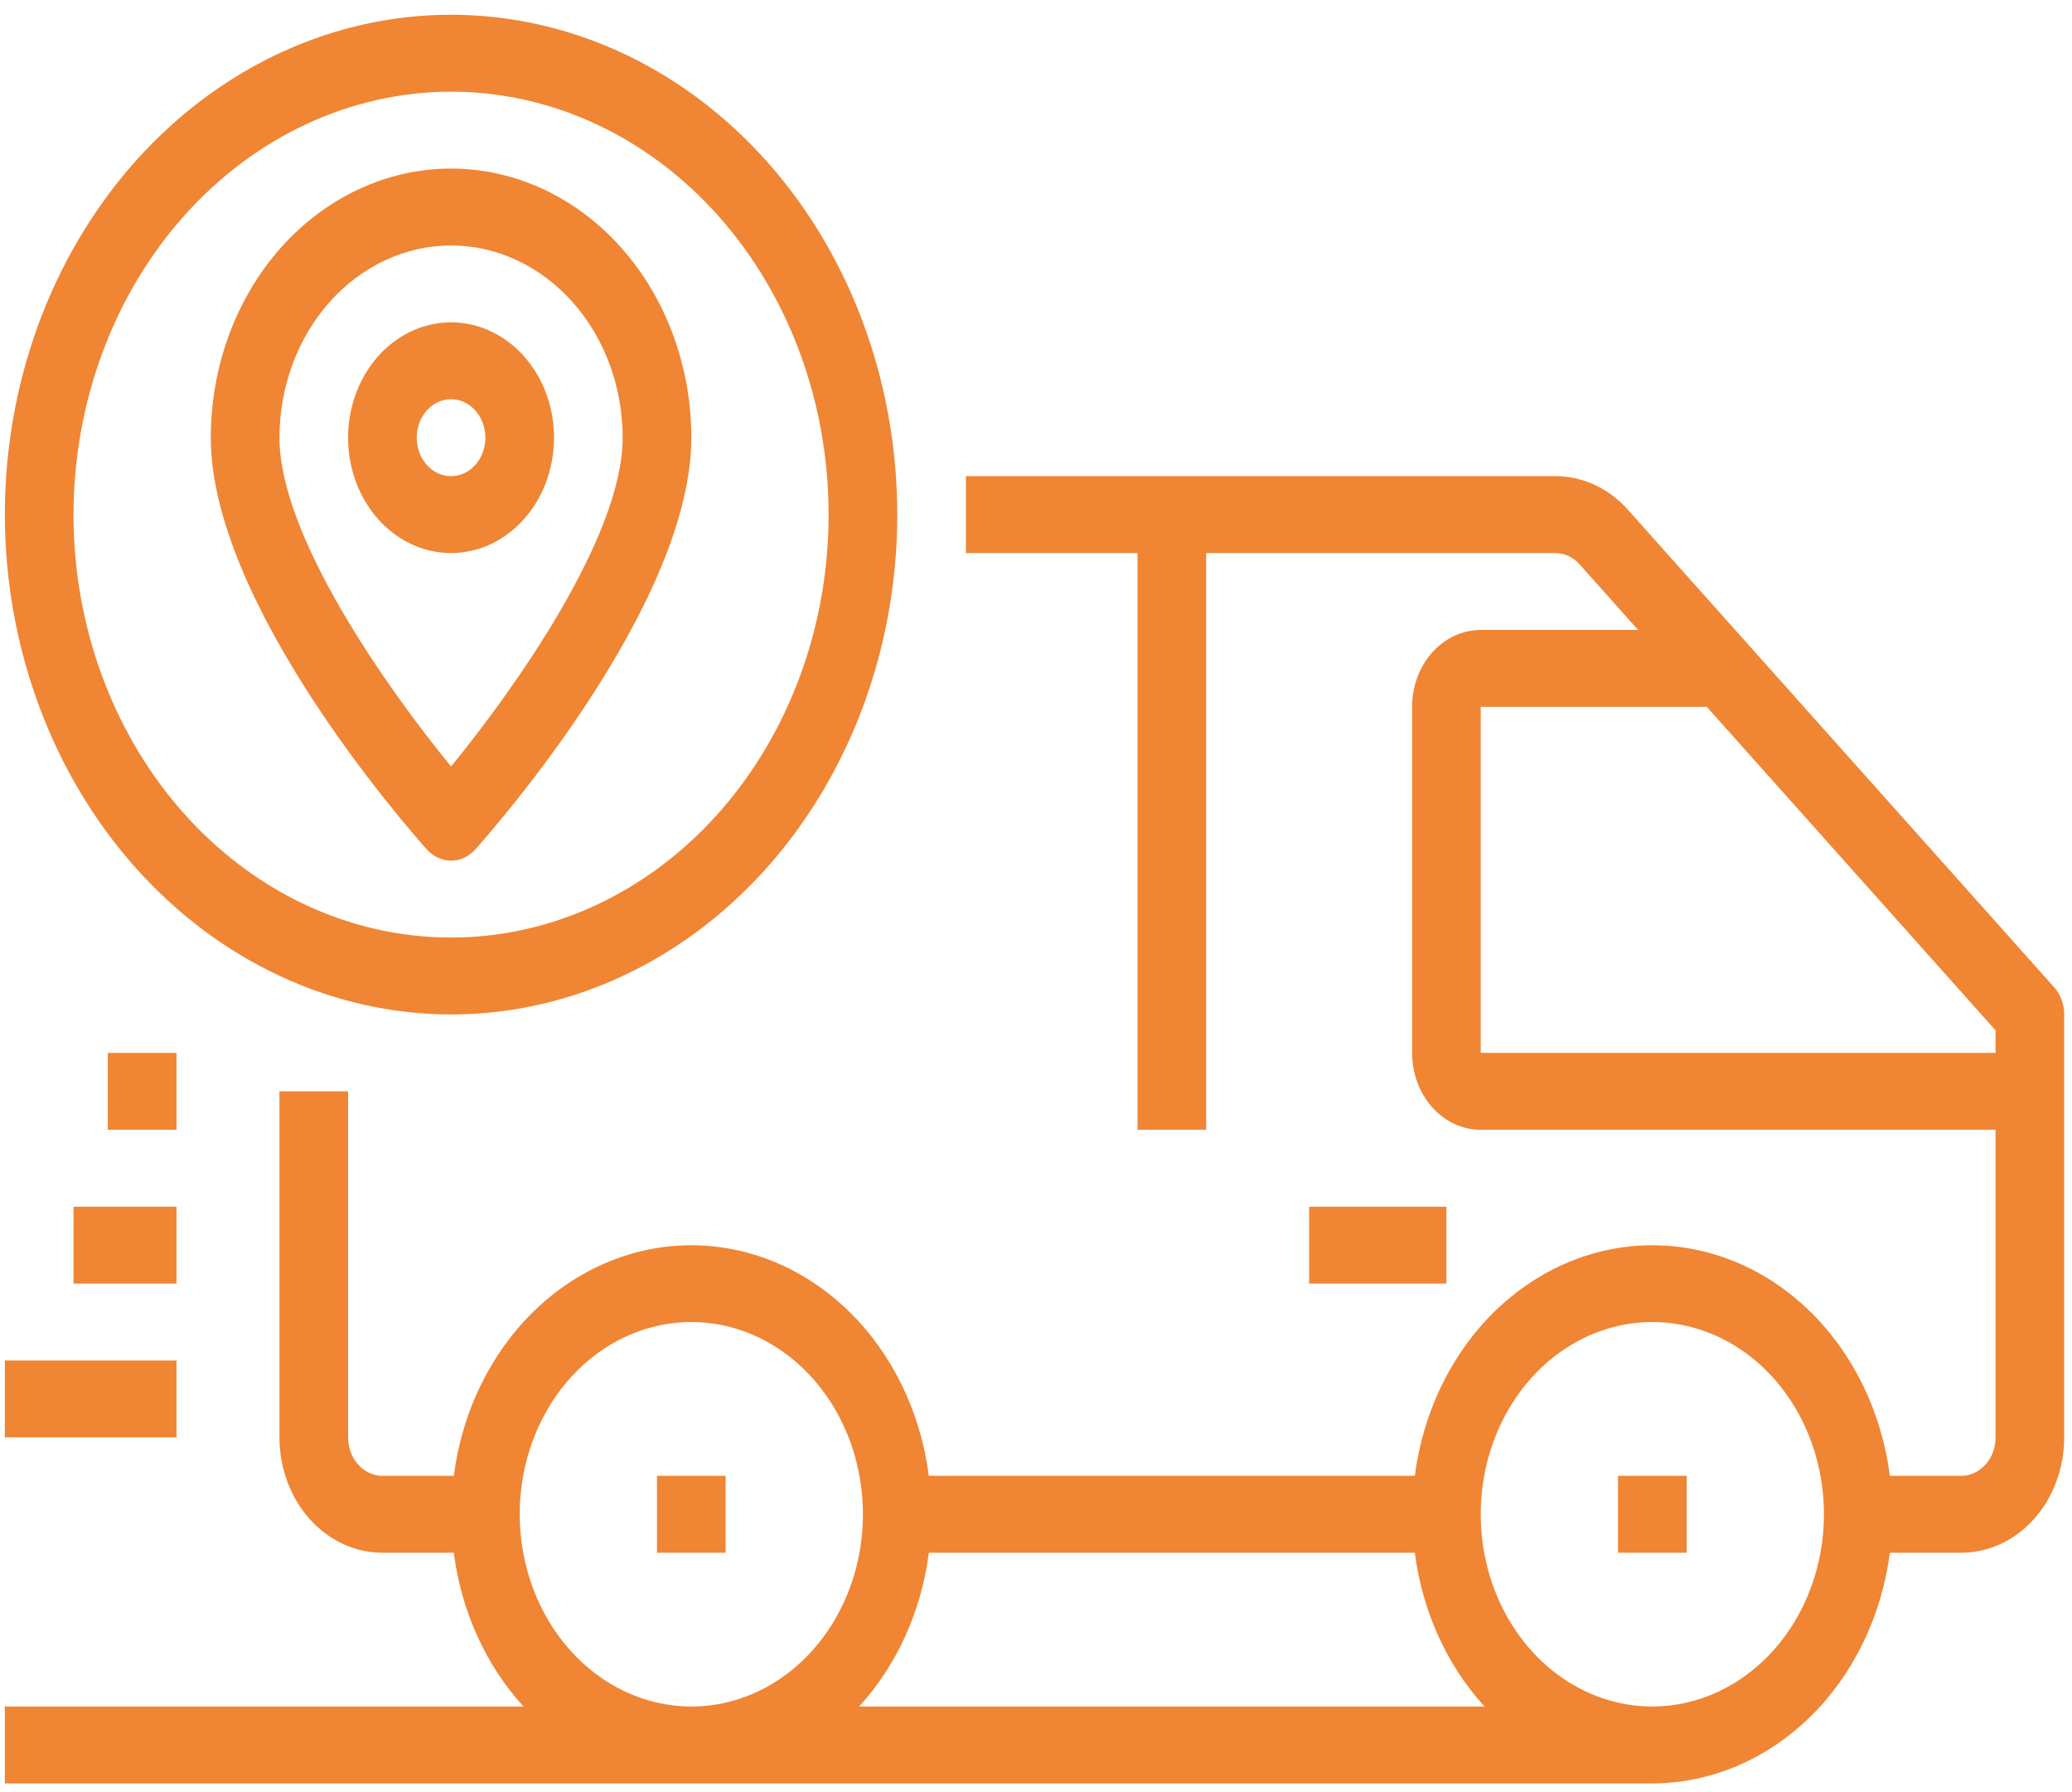
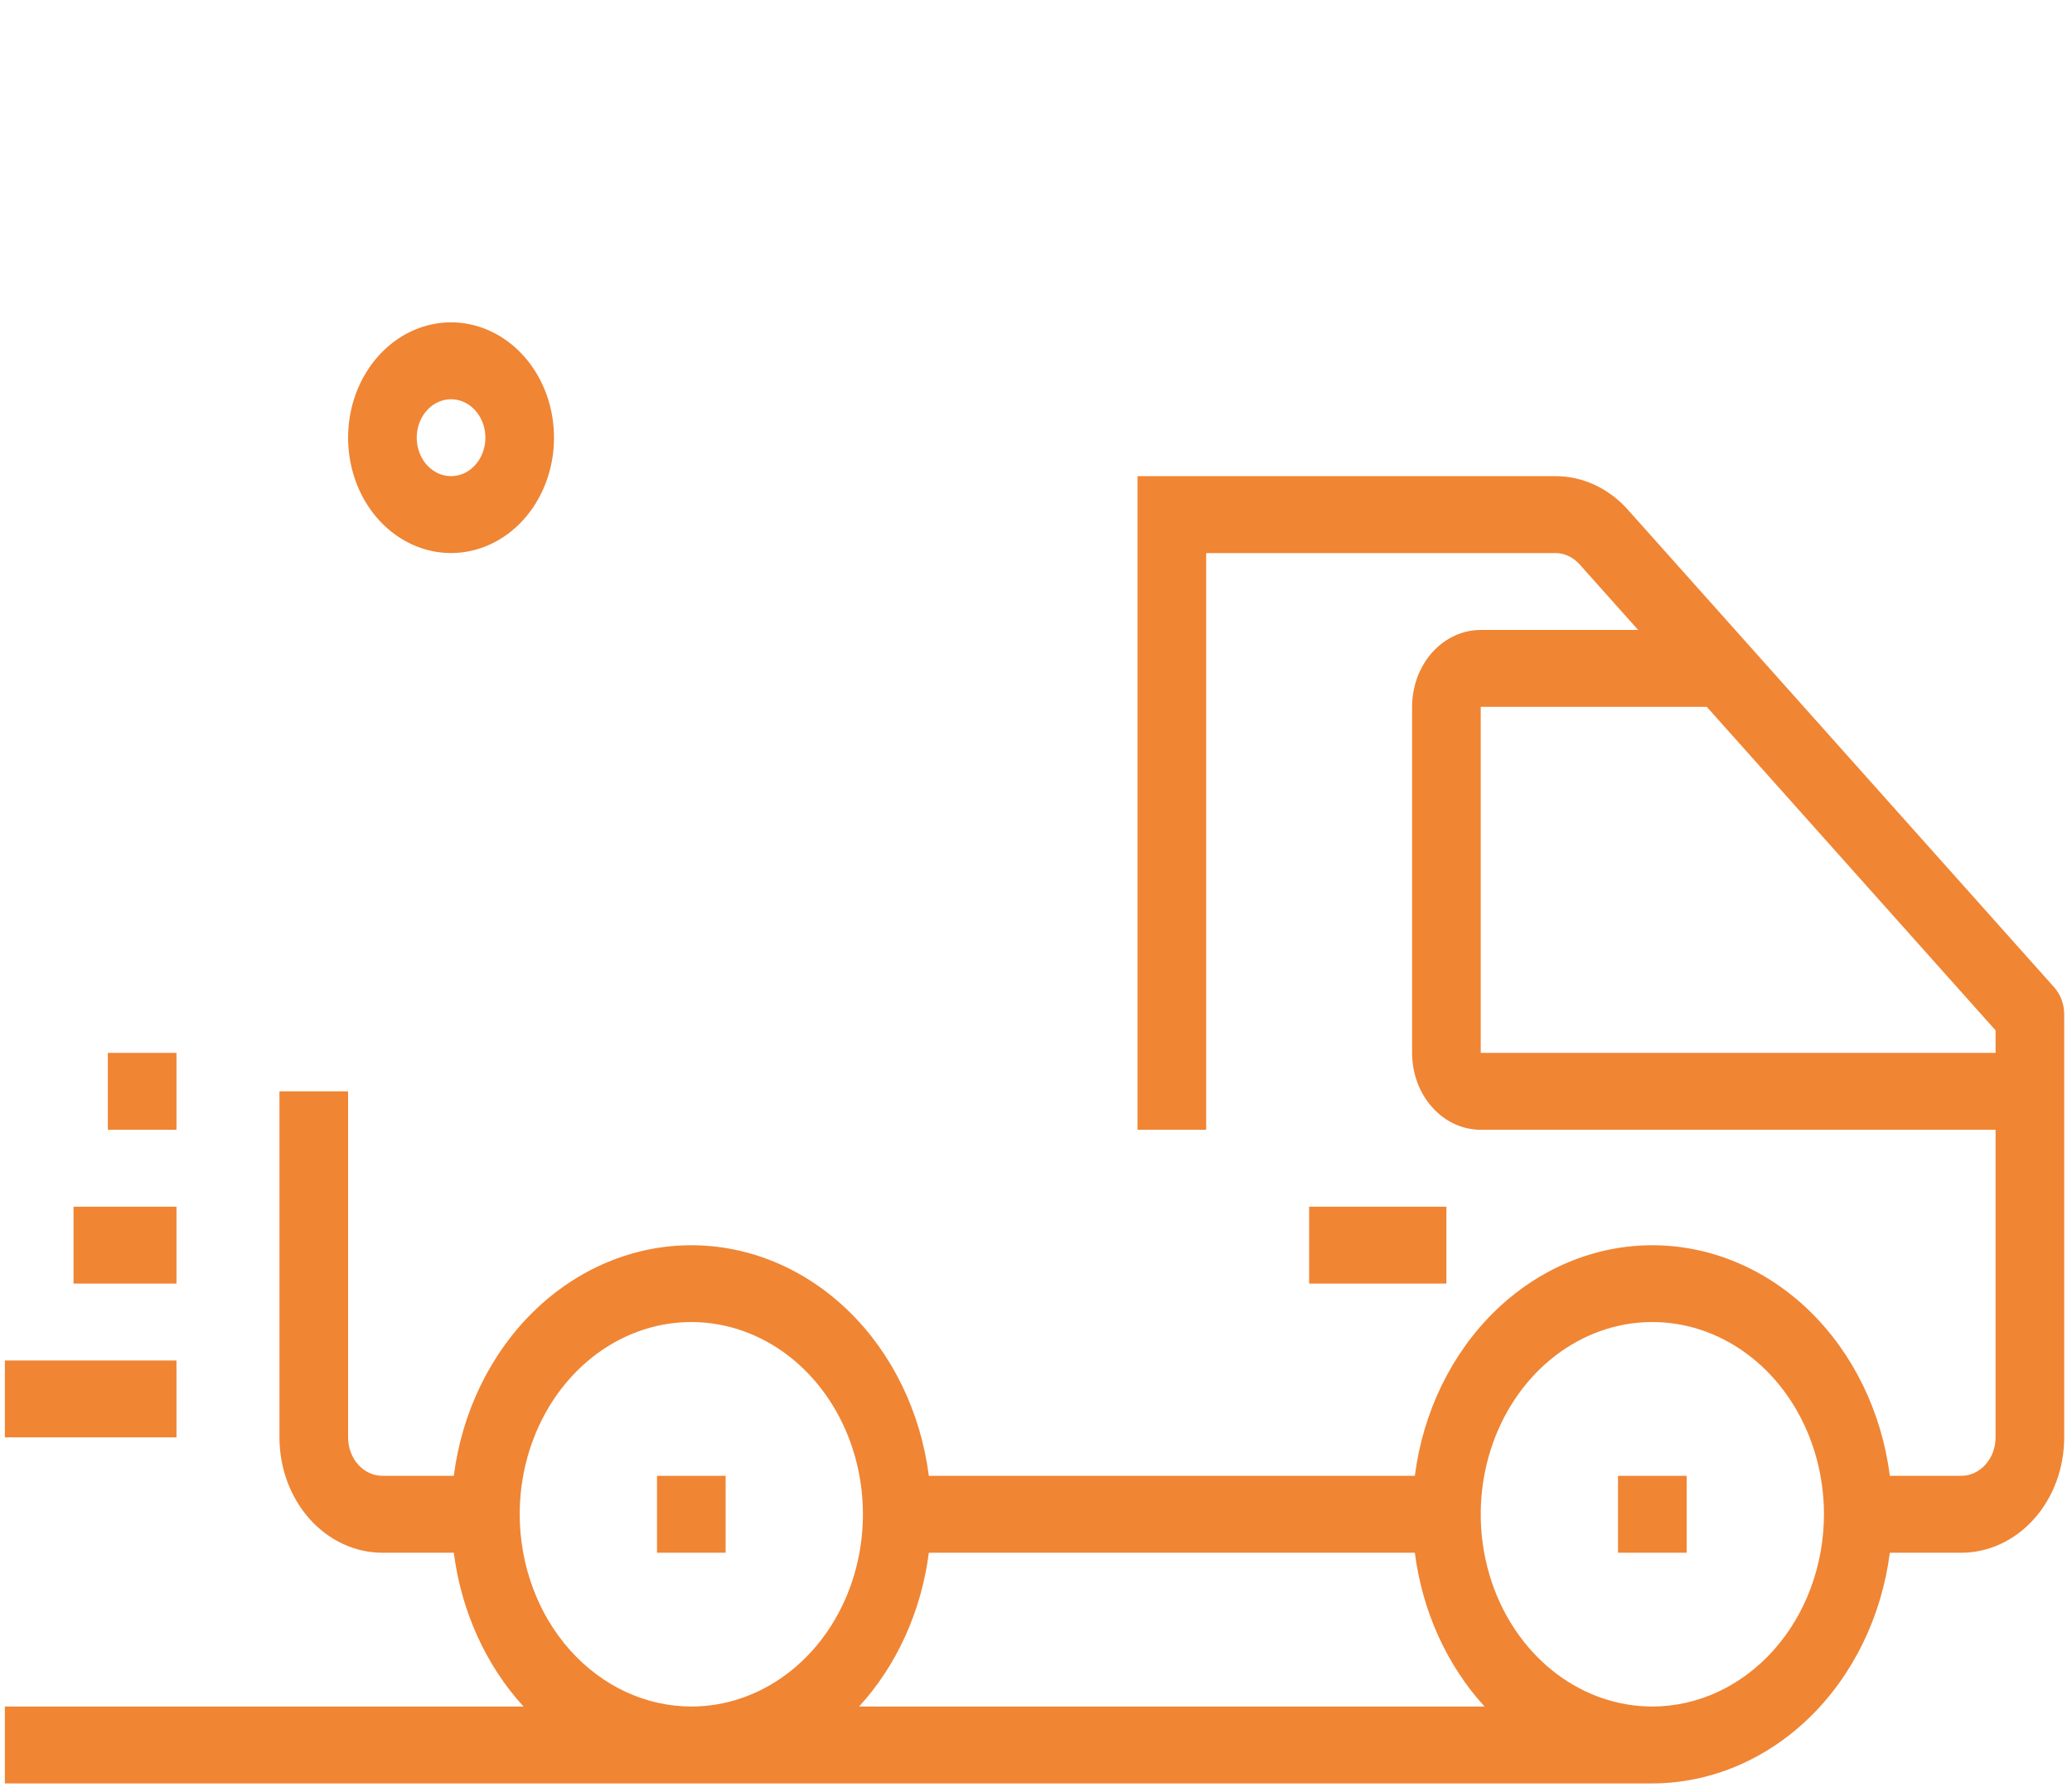
<svg xmlns="http://www.w3.org/2000/svg" width="133" height="115" viewBox="0 0 133 115" fill="none">
-   <path d="M131.854 63.367L104.505 32.731C103.893 32.04 103.164 31.493 102.362 31.121C101.559 30.748 100.699 30.558 99.83 30.561H62V35.497H73.016V72.515H77.422V35.497H99.83C100.12 35.497 100.406 35.56 100.674 35.685C100.942 35.809 101.185 35.991 101.39 36.22L105.15 40.433H95.047C93.878 40.433 92.757 40.953 91.931 41.878C91.105 42.804 90.641 44.059 90.641 45.368V67.579C90.641 68.888 91.105 70.144 91.931 71.069C92.757 71.995 93.878 72.515 95.047 72.515H128.094V92.257C128.094 92.912 127.862 93.54 127.448 94.003C127.035 94.465 126.475 94.725 125.891 94.725H121.308C120.781 90.617 118.95 86.859 116.15 84.14C113.349 81.422 109.768 79.925 106.062 79.925C102.357 79.925 98.776 81.422 95.975 84.14C93.175 86.859 91.344 90.617 90.817 94.725H59.621C59.094 90.617 57.262 86.859 54.462 84.14C51.662 81.422 48.081 79.925 44.375 79.925C40.669 79.925 37.088 81.422 34.288 84.14C31.488 86.859 29.656 90.617 29.129 94.725H24.547C23.963 94.725 23.402 94.465 22.989 94.003C22.576 93.54 22.344 92.912 22.344 92.257V70.047H17.938V92.257C17.938 94.221 18.634 96.104 19.873 97.493C21.113 98.881 22.794 99.661 24.547 99.661H29.129C29.61 103.414 31.183 106.883 33.604 109.532H0.312V114.468H106.062C109.767 114.46 113.345 112.96 116.144 110.242C118.943 107.523 120.776 103.768 121.308 99.661H125.891C127.644 99.661 129.325 98.881 130.564 97.493C131.804 96.104 132.5 94.221 132.5 92.257V65.111C132.5 64.457 132.268 63.829 131.854 63.367ZM33.359 97.193C33.359 94.753 34.005 92.367 35.216 90.338C36.426 88.309 38.147 86.727 40.16 85.793C42.172 84.859 44.387 84.615 46.524 85.091C48.661 85.567 50.624 86.742 52.164 88.468C53.705 90.194 54.754 92.392 55.179 94.786C55.604 97.18 55.386 99.66 54.552 101.915C53.718 104.17 52.306 106.097 50.495 107.453C48.683 108.809 46.554 109.532 44.375 109.532C41.455 109.529 38.655 108.227 36.59 105.914C34.525 103.601 33.363 100.465 33.359 97.193ZM55.146 109.532C57.567 106.883 59.14 103.414 59.621 99.661H90.817C91.298 103.414 92.871 106.883 95.291 109.532H55.146ZM106.062 109.532C103.884 109.532 101.754 108.809 99.942 107.453C98.131 106.097 96.719 104.17 95.885 101.915C95.052 99.66 94.834 97.18 95.258 94.786C95.684 92.392 96.733 90.194 98.273 88.468C99.814 86.742 101.777 85.567 103.913 85.091C106.05 84.615 108.265 84.859 110.278 85.793C112.291 86.727 114.011 88.309 115.222 90.338C116.432 92.367 117.078 94.753 117.078 97.193C117.075 100.465 115.913 103.601 113.848 105.914C111.783 108.227 108.983 109.529 106.062 109.532ZM95.047 67.579V45.368H109.557L128.094 66.133V67.579H95.047Z" fill="#F08534" />
+   <path d="M131.854 63.367L104.505 32.731C103.893 32.04 103.164 31.493 102.362 31.121C101.559 30.748 100.699 30.558 99.83 30.561H62H73.016V72.515H77.422V35.497H99.83C100.12 35.497 100.406 35.56 100.674 35.685C100.942 35.809 101.185 35.991 101.39 36.22L105.15 40.433H95.047C93.878 40.433 92.757 40.953 91.931 41.878C91.105 42.804 90.641 44.059 90.641 45.368V67.579C90.641 68.888 91.105 70.144 91.931 71.069C92.757 71.995 93.878 72.515 95.047 72.515H128.094V92.257C128.094 92.912 127.862 93.54 127.448 94.003C127.035 94.465 126.475 94.725 125.891 94.725H121.308C120.781 90.617 118.95 86.859 116.15 84.14C113.349 81.422 109.768 79.925 106.062 79.925C102.357 79.925 98.776 81.422 95.975 84.14C93.175 86.859 91.344 90.617 90.817 94.725H59.621C59.094 90.617 57.262 86.859 54.462 84.14C51.662 81.422 48.081 79.925 44.375 79.925C40.669 79.925 37.088 81.422 34.288 84.14C31.488 86.859 29.656 90.617 29.129 94.725H24.547C23.963 94.725 23.402 94.465 22.989 94.003C22.576 93.54 22.344 92.912 22.344 92.257V70.047H17.938V92.257C17.938 94.221 18.634 96.104 19.873 97.493C21.113 98.881 22.794 99.661 24.547 99.661H29.129C29.61 103.414 31.183 106.883 33.604 109.532H0.312V114.468H106.062C109.767 114.46 113.345 112.96 116.144 110.242C118.943 107.523 120.776 103.768 121.308 99.661H125.891C127.644 99.661 129.325 98.881 130.564 97.493C131.804 96.104 132.5 94.221 132.5 92.257V65.111C132.5 64.457 132.268 63.829 131.854 63.367ZM33.359 97.193C33.359 94.753 34.005 92.367 35.216 90.338C36.426 88.309 38.147 86.727 40.16 85.793C42.172 84.859 44.387 84.615 46.524 85.091C48.661 85.567 50.624 86.742 52.164 88.468C53.705 90.194 54.754 92.392 55.179 94.786C55.604 97.18 55.386 99.66 54.552 101.915C53.718 104.17 52.306 106.097 50.495 107.453C48.683 108.809 46.554 109.532 44.375 109.532C41.455 109.529 38.655 108.227 36.59 105.914C34.525 103.601 33.363 100.465 33.359 97.193ZM55.146 109.532C57.567 106.883 59.14 103.414 59.621 99.661H90.817C91.298 103.414 92.871 106.883 95.291 109.532H55.146ZM106.062 109.532C103.884 109.532 101.754 108.809 99.942 107.453C98.131 106.097 96.719 104.17 95.885 101.915C95.052 99.66 94.834 97.18 95.258 94.786C95.684 92.392 96.733 90.194 98.273 88.468C99.814 86.742 101.777 85.567 103.913 85.091C106.05 84.615 108.265 84.859 110.278 85.793C112.291 86.727 114.011 88.309 115.222 90.338C116.432 92.367 117.078 94.753 117.078 97.193C117.075 100.465 115.913 103.601 113.848 105.914C111.783 108.227 108.983 109.529 106.062 109.532ZM95.047 67.579V45.368H109.557L128.094 66.133V67.579H95.047Z" fill="#F08534" />
  <path d="M46.578 94.725H42.172V99.661H46.578V94.725Z" fill="#F08534" />
  <path d="M108.266 94.725H103.859V99.661H108.266V94.725Z" fill="#F08534" />
  <path d="M11.328 87.322H0.312V92.257H11.328V87.322Z" fill="#F08534" />
  <path d="M11.328 77.451H4.719V82.386H11.328V77.451Z" fill="#F08534" />
  <path d="M11.328 67.579H6.922V72.515H11.328V67.579Z" fill="#F08534" />
-   <path d="M28.953 65.111C34.618 65.111 40.155 63.23 44.865 59.704C49.575 56.179 53.246 51.169 55.414 45.306C57.581 39.444 58.148 32.994 57.043 26.77C55.938 20.547 53.211 14.831 49.205 10.344C45.2 5.857 40.096 2.802 34.541 1.564C28.985 0.326 23.226 0.961 17.993 3.389C12.759 5.818 8.286 9.93 5.139 15.206C1.992 20.481 0.312 26.684 0.312 33.029C0.321 41.535 3.342 49.689 8.711 55.704C14.08 61.718 21.36 65.101 28.953 65.111ZM28.953 5.883C33.746 5.883 38.432 7.475 42.417 10.458C46.402 13.441 49.508 17.68 51.343 22.641C53.177 27.601 53.657 33.059 52.722 38.325C51.787 43.591 49.479 48.428 46.089 52.225C42.7 56.021 38.382 58.606 33.681 59.654C28.98 60.701 24.107 60.164 19.679 58.109C15.251 56.054 11.466 52.575 8.803 48.111C6.14 43.647 4.719 38.398 4.719 33.029C4.726 25.832 7.282 18.932 11.825 13.843C16.368 8.754 22.528 5.892 28.953 5.883Z" fill="#F08534" />
-   <path d="M28.953 55.24C29.537 55.24 30.098 54.98 30.511 54.517C31.93 52.928 44.375 38.681 44.375 28.094C44.375 23.512 42.75 19.118 39.858 15.878C36.966 12.639 33.043 10.819 28.953 10.819C24.863 10.819 20.94 12.639 18.048 15.878C15.156 19.118 13.531 23.512 13.531 28.094C13.531 38.681 25.977 52.928 27.395 54.517C27.809 54.98 28.369 55.24 28.953 55.24ZM28.953 15.754C31.874 15.758 34.673 17.06 36.739 19.373C38.804 21.686 39.965 24.822 39.969 28.094C39.969 34.426 33.035 44.211 28.953 49.196C24.871 44.211 17.938 34.426 17.938 28.094C17.941 24.822 19.103 21.686 21.168 19.373C23.233 17.06 26.033 15.758 28.953 15.754Z" fill="#F08534" />
  <path d="M35.562 28.094C35.562 26.629 35.175 25.198 34.449 23.98C33.722 22.763 32.69 21.814 31.482 21.254C30.275 20.693 28.946 20.547 27.664 20.832C26.382 21.118 25.204 21.823 24.28 22.859C23.355 23.894 22.726 25.213 22.471 26.649C22.216 28.085 22.347 29.574 22.847 30.927C23.347 32.28 24.194 33.436 25.281 34.249C26.368 35.063 27.646 35.497 28.953 35.497C30.706 35.497 32.387 34.717 33.627 33.329C34.866 31.94 35.562 30.057 35.562 28.094ZM26.75 28.094C26.75 27.605 26.879 27.128 27.121 26.723C27.363 26.317 27.707 26 28.11 25.814C28.513 25.627 28.956 25.578 29.383 25.673C29.81 25.768 30.203 26.003 30.511 26.349C30.819 26.694 31.029 27.133 31.114 27.612C31.199 28.091 31.155 28.587 30.988 29.038C30.822 29.489 30.539 29.874 30.177 30.145C29.815 30.417 29.389 30.561 28.953 30.561C28.369 30.561 27.808 30.301 27.395 29.839C26.982 29.376 26.75 28.748 26.75 28.094Z" fill="#F08534" />
  <path d="M92.844 77.451H84.031V82.386H92.844V77.451Z" fill="#F08534" />
</svg>